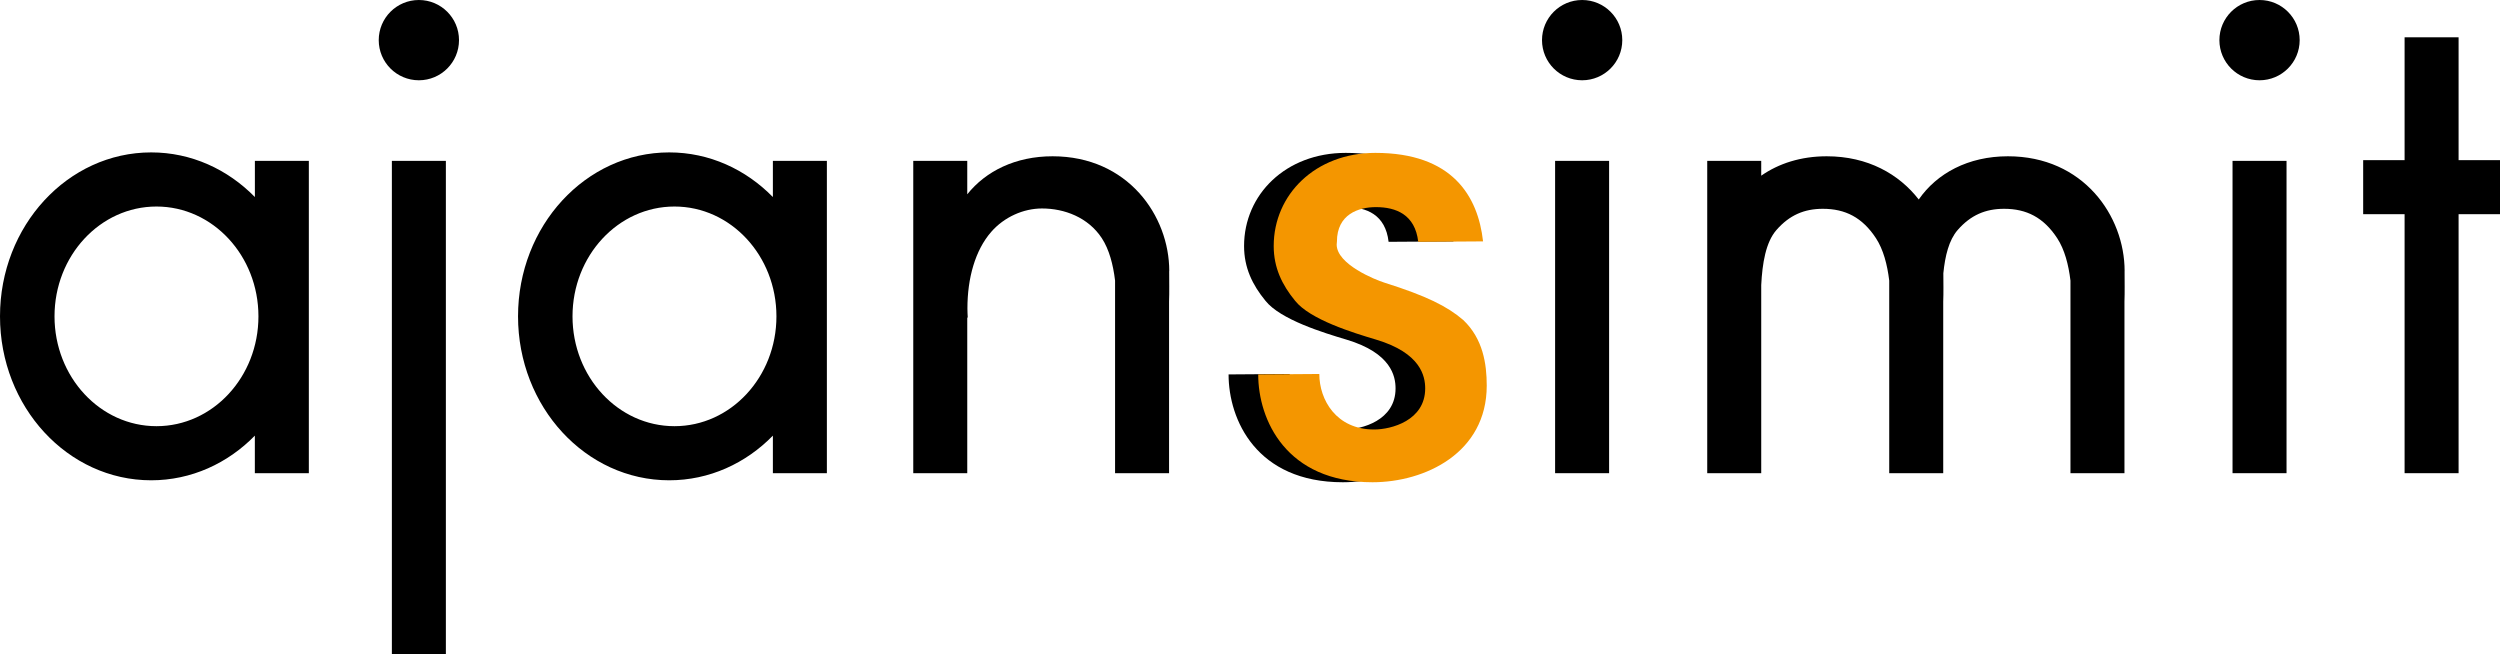
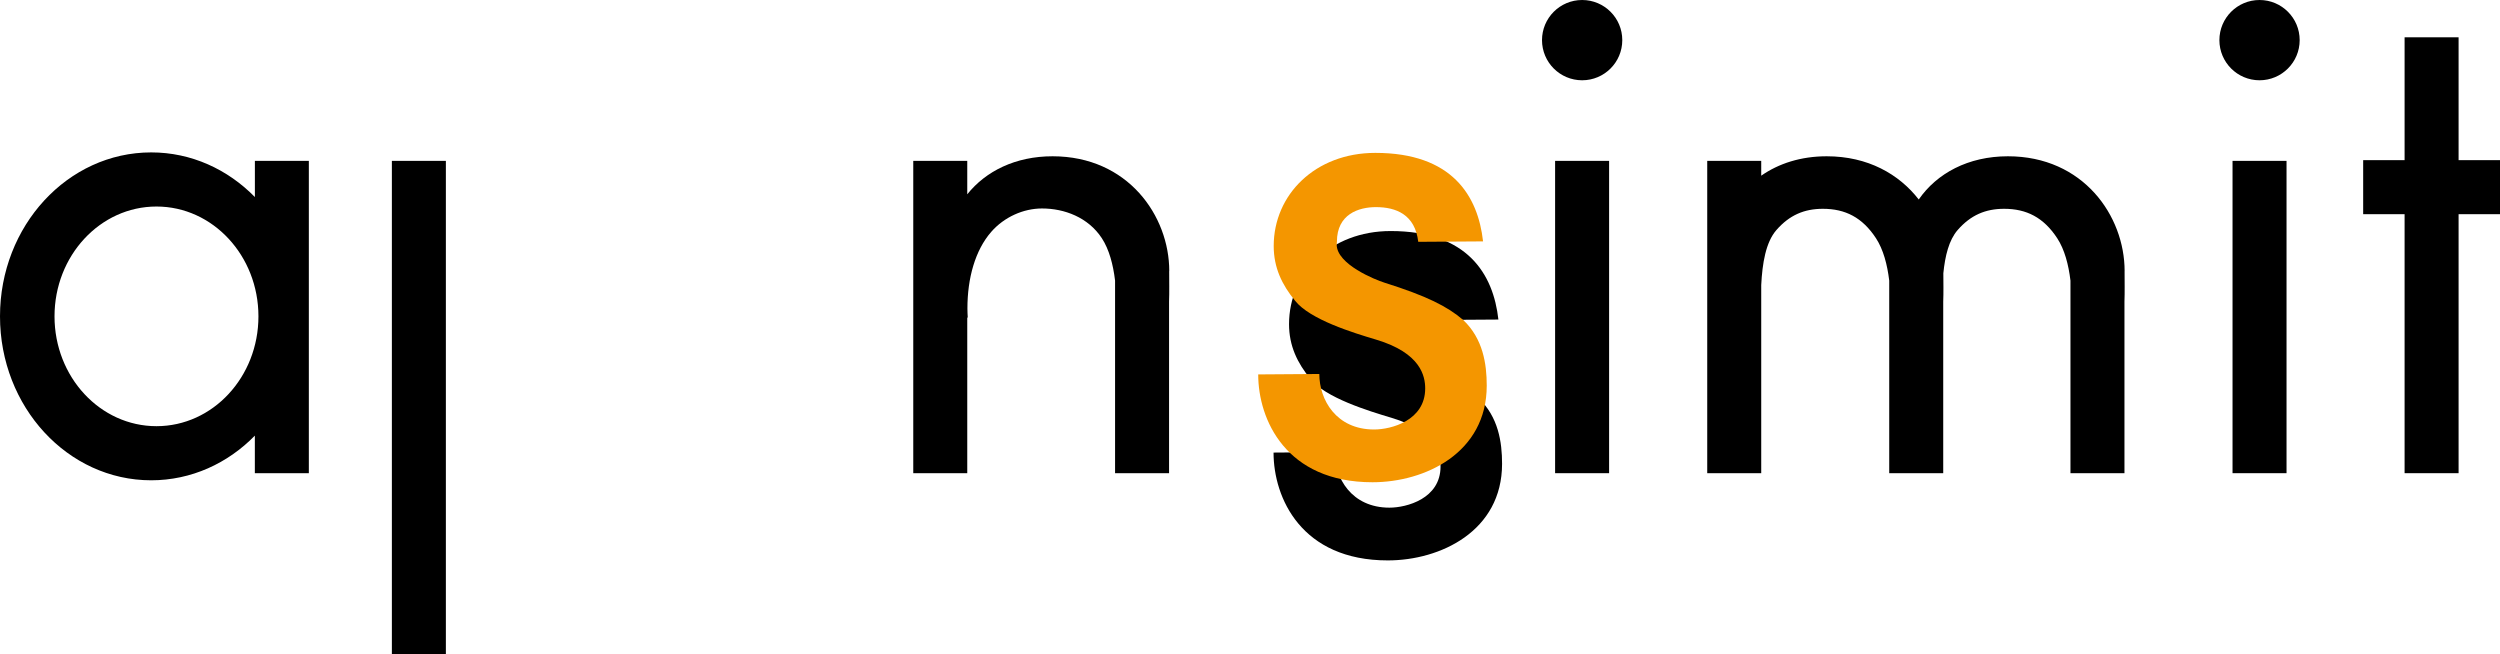
<svg xmlns="http://www.w3.org/2000/svg" id="Layer_1" viewBox="0 0 625.97 163.76">
  <defs>
    <style>.cls-1,.cls-2{stroke-width:0px;}.cls-2{fill:#f49600;}</style>
  </defs>
-   <path class="cls-1" d="m358.95,80.12c-4.02-3.44-9.18-6.02-19.74-9.35-2.22-.7-11.94-4.57-11.94-9.53,0,0,0-.02,0-.02.04-.23.06-.46.06-.71,0-6.9,5.46-8.65,9.78-8.65,4.99,0,9.8,1.85,10.58,8.69l16.23-.11c-1.27-11.38-7.73-22.16-26.97-22.16-15.02,0-25.45,10.44-25.45,23.32,0,5.43,2.09,9.73,5.34,13.69,3.74,4.74,14.61,8.05,20.31,9.75,11.24,3.36,12.28,9.21,12.28,12.22,0,8.03-8.48,10.28-12.8,10.28-9.48,0-13.71-7.44-13.71-13.9l-15.3.11c0,11.38,7,27,28.61,27,13.14,0,28.61-7.32,28.61-24.19,0-5.43-.92-11.73-5.89-16.44Z" />
+   <path class="cls-1" d="m358.95,80.12l16.23-.11c-1.27-11.38-7.73-22.16-26.97-22.16-15.02,0-25.45,10.44-25.45,23.32,0,5.43,2.09,9.73,5.34,13.69,3.74,4.74,14.61,8.05,20.31,9.75,11.24,3.36,12.28,9.21,12.28,12.22,0,8.03-8.48,10.28-12.8,10.28-9.48,0-13.71-7.44-13.71-13.9l-15.3.11c0,11.38,7,27,28.61,27,13.14,0,28.61-7.32,28.61-24.19,0-5.43-.92-11.73-5.89-16.44Z" />
  <rect class="cls-1" x="98.12" y="40.28" width="13.52" height="123.48" />
-   <circle class="cls-1" cx="104.88" cy="10.05" r="10.05" />
  <rect class="cls-1" x="389.38" y="40.28" width="13.52" height="78.2" />
  <circle class="cls-1" cx="396.15" cy="10.05" r="10.05" />
  <rect class="cls-1" x="559" y="40.28" width="13.52" height="78.2" />
  <circle class="cls-1" cx="565.76" cy="10.05" r="10.05" />
  <polygon class="cls-1" points="625.97 40.1 615.6 40.1 615.6 9.34 602.08 9.34 602.08 40.1 591.71 40.1 591.71 53.63 602.08 53.63 602.08 118.48 615.6 118.48 615.6 53.63 625.97 53.63 625.97 40.1" />
  <path class="cls-1" d="m292.77,67.88c0-13.83-10.35-28.75-29.22-28.75-9.28,0-16.72,3.72-21.36,9.52v-8.37h-13.52v78.2h13.52v-39.05c.05.06.09.11.13.17-.05-.78-.09-1.56-.09-2.36,0-7.61,1.95-14.58,5.95-19.17,3.27-3.75,8.09-5.87,12.73-5.87,5.6,0,11.56,2.22,14.98,7.45,1.83,2.8,2.83,6.59,3.31,10.6v48.23h13.52v-42.96c.09-2.44.03-5.02.03-7.65Z" />
  <path class="cls-1" d="m531.98,67.88c0-13.83-10.35-28.75-29.22-28.75-9.96,0-17.8,4.28-22.33,10.82-4.92-6.33-12.71-10.82-23.05-10.82-6.46,0-12.03,1.81-16.39,4.86v-3.71h-13.52v78.2h13.52v-47.09c.27-5.44,1.13-10.73,3.8-13.79,3.27-3.75,6.99-5.32,11.63-5.32,5.6,0,9.89,2.15,13.31,7.38,1.83,2.8,2.83,6.59,3.31,10.6v48.23h13.52v-42.96c.09-2.27.04-4.66.03-7.11.43-4.34,1.4-8.32,3.58-10.82,3.27-3.75,6.99-5.32,11.63-5.32,5.6,0,9.89,2.15,13.31,7.38,1.83,2.8,2.83,6.59,3.31,10.6v48.23h13.52v-42.96c.09-2.44.03-5.02.03-7.65Z" />
-   <path class="cls-1" d="m193.52,40.28v9.06c-6.78-6.93-15.91-11.18-25.96-11.18-20.91,0-37.85,18.38-37.85,41.05s16.95,41.05,37.85,41.05c10.05,0,19.19-4.25,25.96-11.18v9.41h13.52V40.28h-13.52Zm-24.64,66.43c-14.1,0-25.53-12.31-25.53-27.5s11.43-27.5,25.53-27.5,25.53,12.31,25.53,27.5-11.43,27.5-25.53,27.5Z" />
  <path class="cls-1" d="m63.82,40.28v9.06c-6.78-6.93-15.91-11.18-25.96-11.18C16.95,38.16,0,56.54,0,79.21s16.95,41.05,37.85,41.05c10.05,0,19.19-4.25,25.96-11.18v9.41h13.52V40.28h-13.52Zm-24.64,66.43c-14.1,0-25.53-12.31-25.53-27.5s11.43-27.5,25.53-27.5,25.53,12.31,25.53,27.5-11.43,27.5-25.53,27.5Z" />
  <path class="cls-2" d="m366.37,80.12c-4.02-3.44-9.18-6.02-19.74-9.35-2.22-.7-11.94-4.57-11.94-9.53,0,0,0-.02,0-.02.04-.23.06-.46.06-.71,0-6.9,5.46-8.65,9.78-8.65,4.99,0,9.8,1.85,10.58,8.69l16.23-.11c-1.27-11.38-7.73-22.16-26.97-22.16-15.02,0-25.45,10.44-25.45,23.32,0,5.43,2.09,9.73,5.34,13.69,3.74,4.74,14.61,8.05,20.31,9.75,11.24,3.36,12.28,9.21,12.28,12.22,0,8.03-8.48,10.28-12.8,10.28-9.48,0-13.71-7.44-13.71-13.9l-15.3.11c0,11.38,7,27,28.61,27,13.14,0,28.61-7.32,28.61-24.19,0-5.43-.92-11.73-5.89-16.44Z" />
</svg>